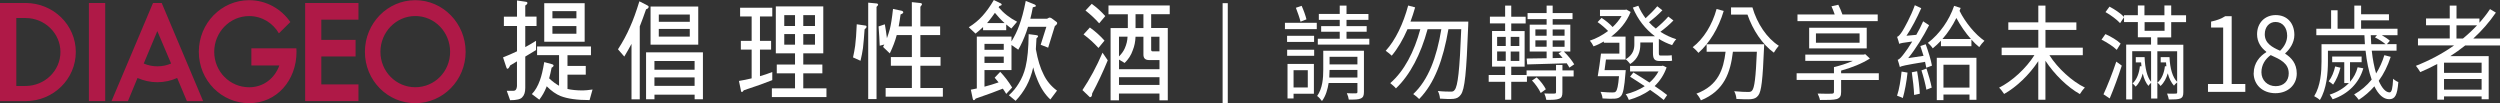
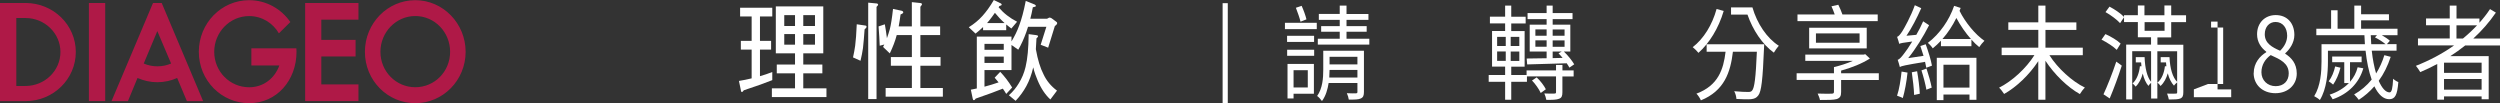
<svg xmlns="http://www.w3.org/2000/svg" id="_圖層_1" viewBox="0 0 678.38 28">
  <rect x="0" y="0" width="678.38" height="28" fill="#333333" stroke="none" />
  <defs>
    <style>.cls-1{fill:#af1947;}.cls-1,.cls-2{stroke-width:0px;}.cls-2{fill:#fff;}</style>
  </defs>
  <path class="cls-1" d="m6.92.81H0v26.63h6.92c7.57,0,13.65-5.99,13.65-13.33S14.49.81,6.92.81m0,22.52h-2.49V4.89h2.49c5.22,0,9.48,4.13,9.48,9.22s-4.26,9.22-9.48,9.22m17.2,4.1h4.43V.81h-4.43v26.63Zm58.68,0h14.47v-4.53h-10.08v-7.57h9.3v-4.51h-9.3v-5.49h10.08V.81h-14.47v26.63ZM112.69.05c-7.53,0-13.67,6.26-13.67,14.01s6.13,13.94,13.67,13.94,13.66-6.25,13.66-13.94S120.23.05,112.69.05m0,23.62c-5.24,0-9.46-4.29-9.46-9.61s4.22-9.71,9.46-9.71,9.45,4.34,9.45,9.71-4.22,9.61-9.45,9.61M41.52.81l-11.26,26.63h4.46l2.59-6.28c1.68.73,3.48,1.15,5.37,1.15s3.76-.41,5.39-1.15l2.65,6.28h4.4L43.88.81h-2.36Zm1.17,17.19c-1.28,0-2.55-.27-3.69-.76l3.69-8.8,3.74,8.8c-1.14.49-2.4.76-3.74.76m25.52-4.87v4.63h7.59c-1.25,3.48-4.29,5.92-8.19,5.92-5.26,0-9.48-4.29-9.48-9.61s4.22-9.71,9.48-9.71c3.46,0,6.45,1.89,8.07,4.69l3.1-3.07C76.31,2.39,72.22.05,67.61.05c-7.54,0-13.66,6.26-13.66,14.01s6.13,13.94,13.66,13.94,12.85-6.25,12.85-13.94c0-.42-.02-.76-.04-.94h-12.2Z" />
-   <path class="cls-2" d="m136.73,4.52h3.56V.13l2.41.35c.28.04.41.12.41.37,0,.18-.17.4-.58.65v3.01h3.06v2.55h-3.06v5.72c.99-.54,1.97-1.11,2.92-1.71v2.52l-2.92,1.76v8.52c0,1.13-.28,1.98-.79,2.48-.43.58-1.54.84-3.32.84l-.91-2.55h1.78c.61,0,.93-.41.99-1.26v-6.73l-1.86,1.12c-.25.59-.5.89-.72.89-.13,0-.25-.14-.33-.47l-.87-2.62c1.27-.5,2.52-1.04,3.79-1.65v-6.87h-3.56v-2.55Zm9.02,8.08h14.61v2.37h-6.37v2.93h4.96v2.36h-4.96v3.88c1.11.26,2.49.4,4.16.4.56,0,1.46-.08,2.64-.25l-.81,2.87c-3.42,0-6-.37-7.85-1.09-1.24-.5-2.51-1.37-3.79-2.67,0,.12-.07.21-.08.27-.5,1.26-1.14,2.37-1.92,3.38l-2.02-1.52c.9-.91,1.62-2.17,2.17-3.69.44-1.19.84-2.84,1.19-4.99l2.1.57c.3.08.43.23.43.37,0,.21-.17.39-.53.58-.21,1.09-.44,2.06-.67,2.89.94.89,1.88,1.56,2.69,2.01v-8.31h-5.96v-2.37Zm1.93-11.74h10.97v10.46h-10.97V.86Zm2.22,4.11h6.51v-1.95h-6.51v1.95Zm6.51,2.1h-6.51v2.08h6.51v-2.08Z" />
-   <path class="cls-2" d="m173.49.35l2.17,1.11c.25.12.35.25.35.39,0,.3-.23.52-.7.68-.6,1.76-1.18,3.28-1.71,4.64v19.79h-2.24v-15.05c-.58,1.1-1.23,2.22-1.96,3.44l-1.71-1.97c1.29-1.98,2.39-4.02,3.27-6.05.86-1.89,1.69-4.21,2.54-6.98m1.8,13.85h15.44v12.74h-2.25v-1.25h-10.9v1.25h-2.28v-12.74Zm1.23-12.43h12.94v10.36h-12.94V1.77Zm1.05,17.15h10.9v-2.36h-10.9v2.36Zm0,4.39h10.9v-2.3h-10.9v2.3Zm1.19-17.4h8.41v-1.97h-8.41v1.97Zm8.4,1.95h-8.41v2.08h8.41v-2.08Z" />
  <path class="cls-2" d="m200.81,2.09h8.75v2.37h-3.34v6.63h3.02v2.37h-3.02v7.21c1.12-.32,2.22-.69,3.34-1.13v2.2c-1.63.67-4.22,1.6-7.73,2.76-.17.29-.36.45-.5.45-.17,0-.28-.14-.28-.41l-.54-2.58c1.17-.18,2.31-.43,3.45-.7v-7.8h-2.93v-2.37h2.93v-6.63h-3.13v-2.37Zm9.71-.35h12.88v12.74h-5.43v3.04h5.18v2.37h-5.18v4.08h6.29v2.37h-14.81v-2.37h6.28v-4.08h-4.95v-2.37h4.95v-3.04h-5.21V1.74Zm2.29,5.32h2.92v-2.95h-2.92v2.95Zm2.92,2.19h-2.92v2.87h2.92v-2.87Zm2.24-2.19h3.18v-2.95h-3.18v2.95Zm3.18,2.19h-3.18v2.87h3.18v-2.87Z" />
  <path class="cls-2" d="m232.5,6.59l2.23.33c.28.01.41.14.41.35,0,.18-.17.41-.53.7-.13,1.85-.27,3.56-.44,5.08-.16,1.09-.38,2.28-.67,3.44l-2.03-.91c.25-1.16.45-2.22.58-3.16.19-1.42.32-3.34.43-5.83m3.11-5.87l2.08.2c.4,0,.61.13.61.37,0,.12-.17.32-.43.57v25.02h-2.26V.71Zm4.51,5.87c.23,1.33.43,2.56.57,3.77.28-.81.56-1.61.78-2.42.3-1.15.6-3.01.87-5.52l2.34.5c.3.09.44.25.44.44s-.24.38-.73.56c-.17,1.23-.33,2.29-.51,3.24h3.57V.58l2.12.22c.4.03.63.12.63.34,0,.17-.18.39-.43.7v5.33h5.36v2.34h-5.36v5.98h5.47v2.34h-5.47v6.05h6.1v2.35h-15.53v-2.35h7.12v-6.05h-5.7v-2.34h5.7v-5.98h-4.11c-.4,1.57-1.04,3.23-1.88,4.98l-1.83-1.75c.11-.23.22-.46.34-.66l-1.25.33c-.04-1.51-.16-3.26-.31-5.24l1.72-.58Z" />
  <path class="cls-2" d="m269.67,0l1.74.85c.27.09.4.26.4.43,0,.13-.21.25-.63.37-.06.12-.14.23-.21.33,1.37,1.61,3.05,2.91,5.02,3.92l-1.56,1.84c-.46-.36-.95-.73-1.39-1.1v1.56h-6.28v-.86c-.59.57-1.26,1.15-2.05,1.78l-1.83-1.73c1.44-.89,2.68-1.92,3.74-3.1,1.01-1.12,2.05-2.55,3.06-4.29m-4.61,9.94h9.4v1.3c.87-1.43,1.56-2.86,2.09-4.32.63-1.65,1.23-3.86,1.78-6.67l2.37.95c.24.1.37.24.37.45,0,.12-.29.23-.82.33-.21,1.11-.42,2.15-.68,3.11h4.53l.61-.32c.23,0,.44.06.62.18l1.27.94c.16.11.26.23.26.35,0,.28-.21.55-.63.82l-1.82,5.88-2.03-.79,1.54-4.87h-4.97c-.15.48-.3.96-.46,1.4-.64,1.78-1.35,3.37-2.19,4.81l-1.84-1.29v6.81h-7.33v4.51c1.31-.35,2.6-.73,3.83-1.17-.37-.47-.71-.86-1.07-1.27l1.51-1.59c1.11,1.16,2.21,2.56,3.24,4.25l-1.61,1.74c-.3-.52-.6-.99-.92-1.43-1.63.67-4.11,1.58-7.36,2.7-.17.3-.35.43-.49.43-.19,0-.26-.13-.32-.41l-.51-2.44c.53-.12,1.07-.19,1.62-.33v-14.09Zm2.07,3.57h5.23v-1.6h-5.23v1.6Zm0,3.56h5.23v-1.71h-5.23v1.71Zm.69-10.81h4.77c-.97-.87-1.83-1.8-2.63-2.78-.52.78-1.08,1.49-1.61,2.16-.17.18-.33.4-.53.63m11.29,2.99l2.07.27c.33.04.49.14.49.3s-.16.35-.43.58c-.04,1.02-.1,2.02-.17,2.93.51,2.89,1.22,5.17,2.08,6.82.81,1.74,2.01,3.2,3.66,4.43l-1.8,2.4c-1.38-1.25-2.56-3.01-3.5-5.28-.42-.98-.84-2.13-1.15-3.44-.43,1.9-1.06,3.61-1.87,5.1-.77,1.41-1.74,2.75-2.91,3.99l-1.83-1.51c1.14-1.01,2.02-2.12,2.68-3.23.84-1.34,1.47-2.84,1.85-4.47.52-2.13.8-5.07.84-8.88" />
-   <path class="cls-2" d="m299.17,14.29l1.42,2.08c-1.31,3.19-2.73,6.19-4.23,8.99,0,.68-.21,1.02-.62,1.02l-2.02-1.93c2.02-3.03,3.86-6.42,5.46-10.17m-3.44-6.82c1.56,1.12,2.87,2.32,3.97,3.56l-1.64,1.99c-1.23-1.34-2.56-2.57-4.05-3.66l1.72-1.89Zm.5-6.42c1.45,1.04,2.66,2.17,3.68,3.33l-1.66,1.96c-1.12-1.27-2.36-2.41-3.71-3.47l1.7-1.82Zm4.55.44h16.62v2.37h-5.04v3.75h4.51v19.63h-2.26v-1.84h-10.99v1.84h-2.27V7.62h4.68v-3.75h-5.25V1.49Zm2.85,17.3h10.99v-2.48h-2.82c-1.03,0-1.54-.48-1.54-1.47v-4.86h-2.14c-.05,1.32-.29,2.54-.76,3.69-.43,1.29-1.18,2.44-2.2,3.43l-1.52-.92v2.61Zm0-3.46c.72-.73,1.24-1.45,1.57-2.21.46-1.03.72-2.1.75-3.15h-2.32v5.35Zm0,7.73h10.99v-2.1h-10.99v2.1Zm6.63-19.19h-2.14v3.75h2.14v-3.75Zm2.1,6.11v3.51c0,.31.12.45.4.45h1.85v-3.96h-2.26Z" />
  <path class="cls-2" d="m331.76.86h1.4v27.1h-1.4V.86Z" />
  <path class="cls-2" d="m348.67,6.19h8.64v1.71h-8.64v-1.71Zm7.91,5.18h-7.33v-1.65h7.33v1.65Zm-7.31,2.13h7.33v1.65h-7.33v-1.65Zm7.26,11.93h-5.52v1.29h-1.64v-9.38h7.16v8.09Zm-5.52-6.38v4.68h3.86v-4.68h-3.86Zm1.89-13.16c-.23-1.01-.81-2.6-1.26-3.78l1.56-.53c.53,1.15,1.08,2.69,1.31,3.67l-1.61.64Zm17.21,19.01c0,1.01-.18,1.51-.86,1.82-.63.31-1.66.31-3.25.31-.08-.53-.28-1.23-.53-1.74,1.13.06,2.17.06,2.47.03.33,0,.4-.11.4-.42v-2.38h-7.81c-.28,1.76-.78,3.53-1.81,4.9-.28-.39-.93-1.15-1.31-1.37,1.49-2.1,1.66-4.93,1.66-7.14v-5.15h11.04v11.14Zm1.46-14.39v1.6h-13.98v-1.6h5.95v-1.9h-5.04v-1.51h5.04v-1.71h-5.67v-1.6h5.67V1.52h1.84v2.27h5.95v1.6h-5.95v1.71h5.47v1.51h-5.47v1.9h6.2Zm-3.23,10.53v-2.07h-7.56c0,.64-.03,1.34-.08,2.07h7.63Zm-7.56-5.63v2.07h7.56v-2.07h-7.56Z" />
-   <path class="cls-2" d="m398.43,5.88s0,.81-.03,1.09c-.48,12.85-.93,17.27-1.99,18.7-.55.78-1.11,1.04-1.99,1.15-.83.08-2.27.06-3.68-.06-.03-.62-.25-1.48-.58-2.07,1.54.17,2.92.17,3.5.17.5.03.78-.08,1.06-.45.86-1.01,1.36-5.29,1.79-16.49h-3.48c-1.41,8.26-3.78,14.73-7.94,18.95-.33-.36-1.16-1.06-1.61-1.34,4.11-3.83,6.38-9.99,7.63-17.61h-3.73c-1.84,6.77-4.71,12.37-8.59,16.07-.3-.39-1.11-1.09-1.54-1.43,3.8-3.3,6.5-8.51,8.16-14.64h-3.48c-1.23,2.83-2.7,5.32-4.28,7.19-.33-.34-1.16-1.01-1.64-1.32,2.65-2.88,4.81-7.45,6.1-12.29l1.89.5c-.38,1.32-.78,2.6-1.26,3.86h15.67Z" />
  <path class="cls-2" d="m423.96,19.1h3.05v1.65h-3.05v4.28c0,1.01-.2,1.51-.88,1.76-.73.31-1.81.31-3.48.31-.08-.53-.33-1.23-.55-1.74,1.26.06,2.39.06,2.75.03.35-.03.43-.08.43-.39v-4.26h-7.89v1.46h-4.26v4.87h-1.66v-4.87h-4.46v-1.85h4.46v-2.27h-3.55v-9.66h3.55v-2.07h-4.13v-1.82h4.13V1.52h1.66v3.02h3.91v1.82h-3.91v2.07h3.63v9.66h-3.63v2.27h4.16v-1.26h7.99v-1.48h1.74v1.48Zm-17.71-6.61h2.34v-2.49h-2.34v2.49Zm0,4.03h2.34v-2.55h-2.34v2.55Zm6.02-6.52h-2.34v2.49h2.34v-2.49Zm0,3.98h-2.34v2.55h2.34v-2.55Zm1.99,1.9c1.46-.03,3.35-.03,5.42-.08v-1.82h-4.59v-7.28h4.59v-1.51h-5.17v-1.65h5.17V1.52h1.64v2.02h5.39v1.65h-5.39v1.51h4.79v7.28h-1.76c1.13,1.06,2.24,2.49,2.82,3.47l-1.31.9c-.18-.34-.43-.76-.73-1.18-3.96.14-7.96.25-10.73.31l-.13-1.6Zm2.72,5.12c1.01.92,2.02,2.27,2.49,3.22l-1.39,1.01c-.45-1.01-1.44-2.44-2.37-3.39l1.26-.84Zm-.35-11.31h3.05v-1.71h-3.05v1.71Zm3.05,3v-1.74h-3.05v1.74h3.05Zm1.64-4.7v1.71h3.23v-1.71h-3.23Zm3.23,2.97h-3.23v1.74h3.23v-1.74Zm-3.23,4.81l2.7-.06c-.35-.42-.73-.87-1.11-1.23l.88-.5h-2.47v1.79Z" />
-   <path class="cls-2" d="m441.15,19.04s-.03.59-.08.84c-.3,3.89-.63,5.54-1.23,6.19-.43.48-.93.64-1.66.7-.63.06-1.97.03-3.33-.06-.03-.56-.28-1.29-.55-1.79,1.36.14,2.75.17,3.23.17.45,0,.71-.03.91-.25.38-.36.66-1.51.88-4.17h-5.77c.3-1.65.66-4.14.88-6.13h4.99v-2.94h-4.21v-.34c-.91.53-1.84.98-2.8,1.32-.2-.45-.66-1.18-1.01-1.54,1.69-.56,3.43-1.48,4.96-2.63-.76-.78-1.89-1.76-2.85-2.41l1.08-1.15c1.03.67,2.27,1.65,3,2.49.96-.9,1.79-1.9,2.42-2.97h-5.85v-1.71h6.83l.33-.08,1.16.67c-1.11,2.8-3.05,5.01-5.29,6.69h3.91v6.22h-5.32c-.13.98-.25,1.99-.38,2.88h5.75Zm11.09-.76c-.71,2.04-1.84,3.72-3.25,5.07,1.34.9,2.55,1.74,3.4,2.44l-.93,1.34c-.91-.76-2.24-1.74-3.7-2.74-1.71,1.26-3.68,2.13-5.77,2.72-.18-.48-.53-1.18-.86-1.54,1.84-.45,3.63-1.18,5.17-2.18-1.36-.9-2.75-1.82-3.98-2.58l.91-1.15c1.34.81,2.87,1.79,4.36,2.74.98-.84,1.81-1.85,2.44-3h-7.71v-1.51h8.59l.3-.08,1.03.48Zm1.86-12.74c-1.03,1.09-2.39,2.24-3.55,3.08,1.34.87,2.77,1.54,4.31,2.02-.4.36-.86,1.12-1.13,1.6-1.29-.42-2.49-1.01-3.6-1.68v3.7c0,.64.05.81.43.81h1.86c.33,0,.88-.03,1.21-.08,0,.42.05,1.04.1,1.46-.28.11-.78.11-1.29.11h-2.07c-1.54,0-1.84-.67-1.84-2.32v-2.72h-3.43v.56c0,1.79-.53,3.86-2.75,5.29-.25-.36-.86-1.04-1.21-1.29,1.99-1.2,2.34-2.72,2.34-4.06v-2.18h5.59c-2.6-1.93-4.69-4.59-6-7.78l1.49-.5c.5,1.2,1.16,2.32,1.97,3.39,1.08-.98,2.39-2.3,3.17-3.25l1.39,1.09c-1.08,1.15-2.49,2.35-3.63,3.25.53.62,1.16,1.18,1.84,1.71,1.13-.92,2.57-2.27,3.4-3.25l1.39,1.06Z" />
  <path class="cls-2" d="m467.73,2.97c-1.41,4.76-3.91,8.74-6.85,11.37-.33-.42-1.11-1.2-1.56-1.54,2.97-2.3,5.27-5.99,6.48-10.36l1.94.53Zm10.99,9.04s-.03.73-.05,1.01c-.35,8.6-.71,11.82-1.56,12.88-.53.7-1.06.9-1.97,1.01-.81.08-2.39.03-3.96-.06-.03-.64-.25-1.48-.6-2.1,1.64.17,3.17.2,3.78.2.53,0,.81-.06,1.06-.36.66-.7,1.01-3.5,1.31-10.55h-6.5c-.66,5.54-2.29,10.58-8.69,13.19-.23-.56-.76-1.37-1.21-1.82,5.95-2.21,7.33-6.61,7.91-11.37h-5.14v-2.02h15.62Zm-3.2-10.02c1.26,4.4,3.96,8.4,7.16,10.42-.4.45-1.01,1.29-1.34,1.88-3.12-2.24-5.72-6.16-7.16-10.33h-4.46v-1.96h5.8Z" />
  <path class="cls-2" d="m509.82,21.7h-10.23v3.25c0,1.15-.3,1.62-1.18,1.93-.86.25-2.32.25-4.56.25-.1-.56-.4-1.23-.63-1.74,1.69.06,3.4.06,3.83.03.48-.03.6-.14.6-.53v-3.19h-10.13v-1.82h10.13v-1.68c1.69-.39,3.55-.98,5.12-1.68h-12.9v-1.71h15.87l.4-.11,1.26,1.18c-2.14,1.37-5.01,2.52-7.81,3.28v.73h10.23v1.82Zm-.3-15.96h-21.77v-1.82h10.1c-.25-.73-.58-1.57-.88-2.21l1.86-.42c.4.78.83,1.82,1.11,2.63h9.58v1.82Zm-18.6,7.39v-5.6h15.62v5.6h-15.62Zm1.84-1.54h11.84v-2.52h-11.84v2.52Z" />
  <path class="cls-2" d="m517.61,19.69c-.25,2.46-.76,5.15-1.28,6.92-.35-.22-1.16-.48-1.56-.64.6-1.74.98-4.26,1.23-6.55l1.61.28Zm4.94-7.67c.68,1.88,1.44,4.31,1.69,5.8l-1.54.56c-.08-.45-.2-1.01-.33-1.6-5.57.92-6.35,1.12-6.85,1.4-.1-.42-.38-1.43-.58-1.96.5-.11,1.11-.84,1.86-1.85.38-.45,1.18-1.62,2.09-3.11-2.6.34-3.17.45-3.53.64-.1-.39-.38-1.37-.58-1.9.4-.11.86-.67,1.41-1.51.53-.84,2.34-4.06,3.4-7.08l1.74.81c-1.16,2.63-2.57,5.35-4.01,7.48l2.67-.25c.66-1.15,1.34-2.44,1.86-3.67l1.61,1.06c-1.61,3.16-3.63,6.41-5.67,8.93l4.16-.62c-.28-.92-.58-1.85-.86-2.66l1.44-.48Zm-2.34,7.31c.35,1.93.66,4.42.73,6.1l-1.54.34c-.05-1.65-.35-4.23-.63-6.16l1.44-.28Zm2.55-.73c.55,1.65,1.16,3.78,1.41,5.18l-1.44.56c-.23-1.4-.81-3.61-1.34-5.24l1.36-.5Zm9.27-16.46c-.1.28-.2.53-.3.81,1.56,3.16,4.31,6.47,6.75,8.12-.45.42-1.08,1.18-1.41,1.71-.71-.56-1.41-1.23-2.12-2.04v1.79h-8.27v-1.48c-.68.73-1.44,1.43-2.22,2.07-.28-.45-.91-1.15-1.34-1.48,3.25-2.46,5.85-6.24,7.13-10.05l1.76.56Zm-6.48,13.55h10.76v11.4h-1.89v-1.43h-7.06v1.51h-1.81v-11.48Zm9.27-5.1c-1.44-1.62-2.85-3.64-3.96-5.71-1.01,2.07-2.27,4-3.78,5.71h7.74Zm-7.46,6.97v6.22h7.06v-6.22h-7.06Z" />
  <path class="cls-2" d="m556.11,14.98c2.29,3.58,6.12,7.08,9.63,8.79-.43.39-1.03,1.2-1.36,1.76-3.33-1.85-6.9-5.32-9.35-9.04v10.58h-1.94v-10.47c-2.44,3.72-5.97,7.06-9.27,8.9-.33-.5-.93-1.32-1.36-1.71,3.5-1.74,7.31-5.21,9.58-8.82h-8.89v-2.04h9.95v-4.82h-8.14v-2.04h8.14V1.52h1.94v4.56h8.39v2.04h-8.39v4.82h10.13v2.04h-9.05Z" />
  <path class="cls-2" d="m574.38,13.53c-.86-.87-2.65-2.04-4.13-2.77l1.06-1.51c1.46.64,3.25,1.71,4.13,2.58l-1.06,1.71Zm-3.6,12.07c1.01-2.16,2.44-5.74,3.48-8.88l1.49,1.09c-.93,2.91-2.19,6.33-3.28,8.9l-1.69-1.12Zm1.64-23.8c1.41.73,3.12,1.9,3.98,2.83l-1.11,1.65c-.81-.92-2.55-2.21-3.96-3l1.08-1.48Zm13,8.34v1.99h7.03v12.88c0,.95-.18,1.43-.78,1.71-.6.25-1.61.28-3.15.28-.08-.48-.28-1.12-.48-1.6,1.06.03,2.04.03,2.34,0,.3,0,.4-.06.4-.39v-2.66c-.28.22-.68.59-.86.9-.73-.78-1.31-1.9-1.69-3.36-.38,1.34-1.01,2.58-1.97,3.44-.15-.28-.55-.7-.83-.9,1.23-1.01,1.84-2.8,2.02-4.45h.4c-.03-.34-.08-.67-.1-1.04h-1.44v-1.43h2.39c.13,3.11.86,5.52,2.07,6.69v-8.29h-5.37v12.82h-1.69v-4.26c-.25.22-.58.56-.73.84-.68-.78-1.21-1.93-1.54-3.36-.38,1.4-.98,2.66-1.94,3.56-.18-.28-.58-.7-.83-.87,1.21-1.06,1.81-2.94,1.99-4.65h.43c-.05-.34-.08-.7-.1-1.06h-1.44v-1.43h2.39c.1,3.02.71,5.46,1.76,6.69v-8.29h-5.12v13.08h-1.64v-14.87h6.75v-1.99h-3.58v-4.14h-3.75v-1.85h3.75V1.49h1.79v2.66h5.42V1.49h1.84v2.66h4.03v1.85h-4.03v4.14h-3.78Zm-3.48-1.79h5.42v-2.35h-5.42v2.35Z" />
-   <path class="cls-2" d="m599.15,22.79h4.11V7.48h-3.28v-1.62c1.64-.34,2.82-.81,3.83-1.46h1.76v18.39h3.7v2.13h-10.13v-2.13Z" />
+   <path class="cls-2" d="m599.15,22.79h4.11V7.48h-3.28v-1.62h1.76v18.39h3.7v2.13h-10.13v-2.13Z" />
  <path class="cls-2" d="m611.55,19.83c0-2.74,1.71-4.65,3.4-5.66v-.14c-1.36-1.04-2.49-2.58-2.49-4.73,0-3.14,2.17-5.21,5.06-5.21,3.15,0,5.06,2.24,5.06,5.4,0,2.16-1.36,4-2.47,4.96v.14c1.61,1.04,3.12,2.58,3.12,5.38,0,3-2.32,5.32-5.8,5.32s-5.9-2.3-5.9-5.46Zm9.5.08c0-2.74-2.27-3.78-4.89-4.96-1.49,1.06-2.52,2.69-2.52,4.65,0,2.18,1.64,3.78,3.86,3.78s3.55-1.43,3.55-3.47Zm-.43-10.28c0-2.02-1.16-3.67-3.15-3.67-1.69,0-2.92,1.34-2.92,3.33,0,2.46,1.99,3.53,4.16,4.48,1.26-1.23,1.92-2.63,1.92-4.14Z" />
  <path class="cls-2" d="m648.72,15.43c-.81,2.46-1.89,4.65-3.25,6.5.88,1.99,1.89,3.14,2.95,3.14.58,0,.83-1.06.96-3.7.38.36.96.73,1.41.9-.28,3.61-.91,4.65-2.49,4.65s-2.95-1.29-4.01-3.5c-1.26,1.46-2.67,2.66-4.23,3.67-.25-.39-.88-1.09-1.26-1.46,1.81-1.04,3.43-2.38,4.76-4.03-.78-2.16-1.34-4.84-1.66-7.84h-10.21v2.88c0,3.11-.33,7.5-2.19,10.5-.3-.31-1.11-.84-1.54-1.04,1.76-2.83,1.99-6.66,1.99-9.46v-4.65h11.77c-.05-.78-.1-1.62-.13-2.44h-13.05v-1.76h4.01V2.78h1.76v5.01h4.54V1.52h1.84v2.35h7.56v1.65h-7.56v2.27h9.88v1.76h-4.26c.83.48,1.66,1.01,2.19,1.51l-.81.92h2.62v1.76h-6.73c.25,2.35.66,4.42,1.18,6.19.93-1.48,1.69-3.14,2.24-4.96l1.71.45Zm-13.63,2.94c-.4,1.71-1.18,3.42-1.99,4.59-.28-.25-.86-.7-1.21-.9.83-1.06,1.44-2.55,1.76-4.03l1.44.34Zm6.2.17c-1.11,3.92-4.06,6.97-8.32,8.4-.18-.36-.58-.95-.81-1.26,2.09-.67,3.88-1.76,5.22-3.14h-1.26v-5.66h-3.28v-1.54h7.99v1.54h-3.15v5.32c.98-1.12,1.71-2.46,2.07-3.95l1.54.28Zm2.02-8.99c.03.81.08,1.65.13,2.44h3.88c-.73-.62-1.89-1.37-2.87-1.85l.55-.59h-1.69Z" />
  <path class="cls-2" d="m668.96,12.32c-1.31,1.04-2.67,2.02-4.06,2.91h10.41v11.7h-1.92v-.78h-10.2v.9h-1.84v-9.69c-1.51.81-3.07,1.57-4.61,2.21-.23-.45-.83-1.29-1.18-1.71,3.65-1.43,7.18-3.28,10.36-5.54h-9.8v-1.88h8.62v-3.58h-6.43v-1.85h6.43V1.52h1.84v3.5h6.22v1.15c1.06-1.18,2.02-2.41,2.87-3.7l1.59.95c-1.76,2.58-3.83,4.93-6.12,7.03h7.26v1.88h-9.42Zm4.43,4.68h-10.2v2.77h10.2v-2.77Zm0,7.34v-2.91h-10.2v2.91h10.2Zm-5.06-13.89c1.36-1.12,2.65-2.32,3.83-3.58h-5.59v3.58h1.76Z" />
</svg>